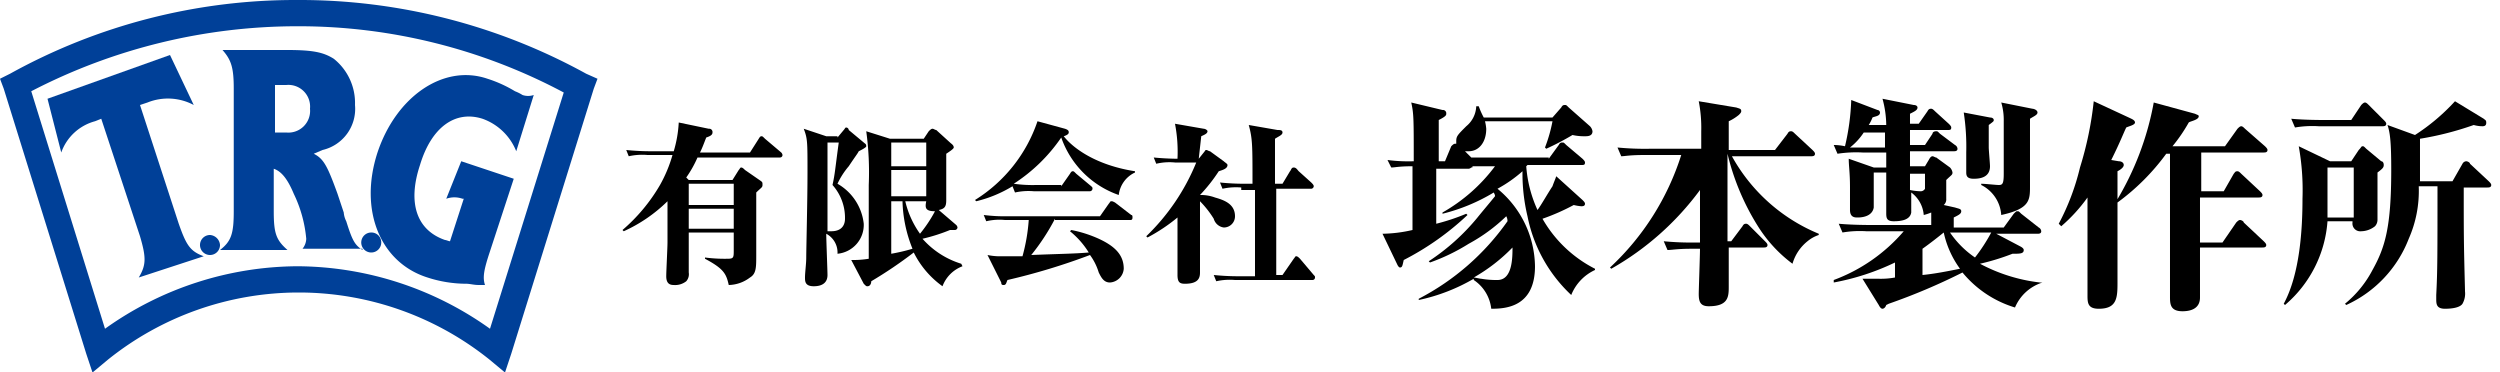
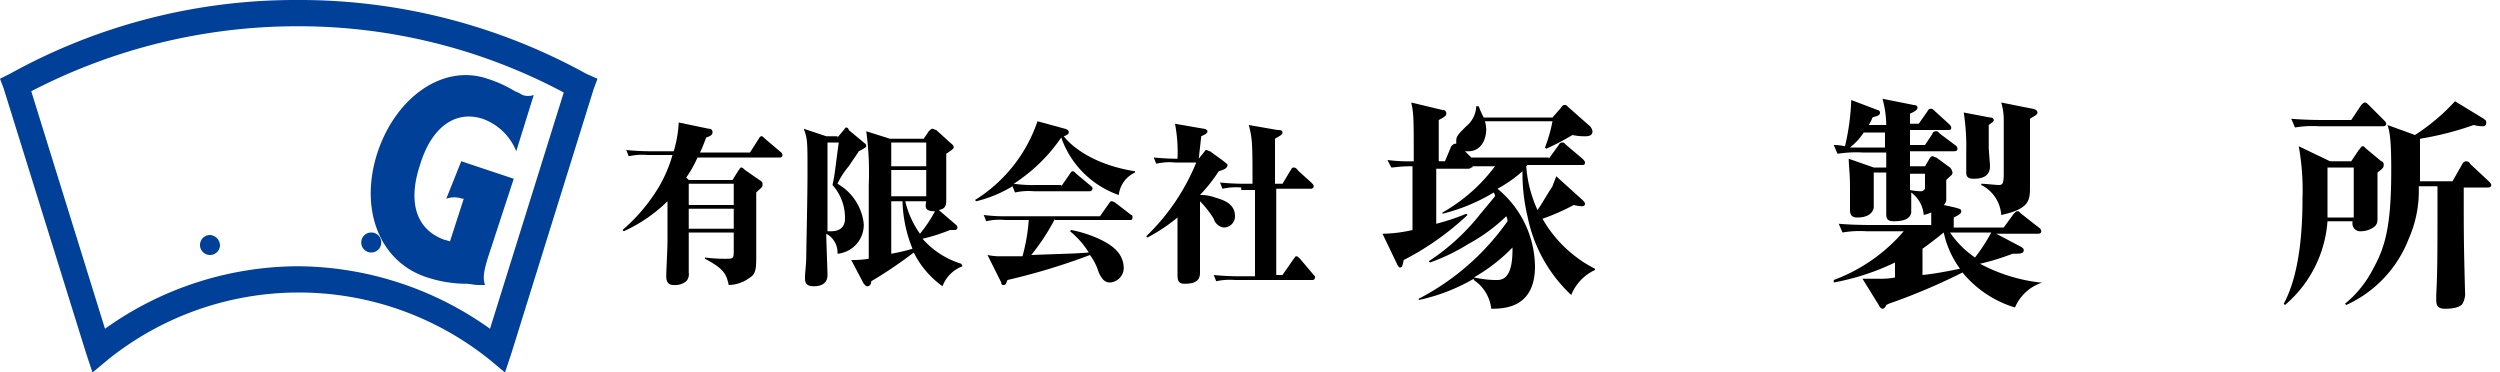
<svg xmlns="http://www.w3.org/2000/svg" width="250.001" height="37.25">
  <g transform="translate(-434.999 -25)">
-     <path transform="translate(435 25)" fill="none" d="M0 0h250v37H0z" />
    <g transform="translate(434.999 25)">
-       <path d="M19.725 24.625c-1.375-.5-1.75-1.125-2.5-3.25L13.35 9.5l.75-.25a5.485 5.485 0 0 1 4.625.25l-2.375-5L4.1 8.875l1.375 5.375a4.944 4.944 0 0 1 3.375-3.125l.625-.25 3.875 11.75c.625 2.125.625 2.875-.125 4.125Z" transform="translate(.65 1)" fill="#004098" />
      <path d="M18.3 19.9a1 1 0 1 1-1-1 1.075 1.075 0 0 1 1 1" transform="translate(3.7 4.6)" fill="#004098" />
-       <path d="M32.15 24.1c-.75-.5-1-.875-1.625-2.875a2.317 2.317 0 0 1-.25-.875l-.625-1.875c-1-2.75-1.375-3.5-2.375-4l.875-.375a4.221 4.221 0 0 0 3.25-4.5 5.653 5.653 0 0 0-2.125-4.625c-1-.625-2-.875-4.625-.875h-6.5c.875 1 1.125 1.75 1.125 3.875v12.25c0 2.25-.25 3-1.375 3.875h6.75c-1.125-1-1.375-1.625-1.375-3.875v-4.25c.75.25 1.375 1 2 2.5a12.982 12.982 0 0 1 1.25 4.5 1.662 1.662 0 0 1-.375 1h6ZM23.4 7.6h1.125A2.17 2.17 0 0 1 26.9 9.975a2.17 2.17 0 0 1-2.375 2.375H23.4Z" transform="translate(4.1 .9)" fill="#004098" />
      <path d="M31.2 19.7a1 1 0 1 1-1-1 .986.986 0 0 1 1 1" transform="translate(6.925 4.55)" fill="#004098" />
      <path d="M44.511 13.723a5.678 5.678 0 0 0-3.375-3.25c-2.75-.875-5.125.875-6.25 4.625-1.25 3.75-.375 6.5 2.5 7.5.125 0 .375.125.5.125l1.375-4.25h-.125a2.418 2.418 0 0 0-1.625 0l1.5-3.75 5.25 1.75-2.375 7.25c-.625 1.875-.75 2.625-.5 3.375h-.625c-.5 0-.875-.125-1.25-.125a12.586 12.586 0 0 1-3.875-.625c-4.75-1.5-6.875-6.75-5-12.5 1.875-5.625 6.625-8.875 11-7.375a12.714 12.714 0 0 1 2.75 1.25 4.161 4.161 0 0 1 .75.375 1.723 1.723 0 0 0 1.125 0Z" transform="translate(7.114 1.402)" fill="#004098" />
      <path d="M58.925 7.475A59.415 59.415 0 0 0 30.05.1 58.94 58.94 0 0 0 1.3 7.475l-1 .5.375 1 8.25 26.5.625 1.875 1.5-1.25a30.469 30.469 0 0 1 38.25 0l1.5 1.25.625-1.875 8.25-26.5.375-1Zm-9.625 25.5a33.369 33.369 0 0 0-19.25-6.25 33.369 33.369 0 0 0-19.25 6.25L3.425 9.225a57.786 57.786 0 0 1 26.625-6.5A56.4 56.4 0 0 1 56.675 9.35Z" transform="translate(-.3 -.1)" fill="#004098" />
      <path d="m61.1 15.65.625-1c.125-.125.125-.25.25-.25s.25.125.375.25l1.625 1.125c.125.125.125.125.125.375s-.125.25-.625.75v6.25c0 1.25 0 1.875-.625 2.25a3.61 3.61 0 0 1-2.125.75c-.25-1.125-.5-1.625-2.375-2.625V23.4a15.168 15.168 0 0 0 2.25.125c.625 0 .625-.125.625-.875V20.9h-4.5v4a1.055 1.055 0 0 1-.25.875 1.789 1.789 0 0 1-1.25.375c-.375 0-.75-.125-.75-.875 0-.5.125-2.875.125-3.375v-4.125a15.139 15.139 0 0 1-4.375 3l-.125-.125a17.512 17.512 0 0 0 3.75-4.5 13.841 13.841 0 0 0 1.25-3h-2.5a6.192 6.192 0 0 0-1.875.125l-.25-.625a23.964 23.964 0 0 0 2.5.125h2.25a12.243 12.243 0 0 0 .5-2.875l3 .625a.331.331 0 0 1 .375.375c0 .25-.25.375-.625.5-.25.625-.375 1-.625 1.5h5l.875-1.375s.125-.25.25-.25.125 0 .375.25l1.625 1.375a.436.436 0 0 1 .125.25.245.245 0 0 1-.25.25H57.6a11.173 11.173 0 0 1-1.125 2l.25.25H61.1Zm-4.375 2.5h4.5v-2.125h-4.5Zm0 2.375h4.5v-2h-4.5Z" transform="translate(12.15 2.35)" />
      <path d="M80.475 24.175a3.419 3.419 0 0 0-2 2A9.154 9.154 0 0 1 75.6 22.8a42.732 42.732 0 0 1-4.25 2.875c0 .25-.125.5-.375.5-.125 0-.125 0-.375-.25l-1.25-2.375a9.5 9.5 0 0 0 1.75-.125V16.05a30.245 30.245 0 0 0-.25-5.375l2.375.75H76.6l.5-.75c.125-.125.25-.25.375-.25s.25.125.375.125l1.375 1.25c.125.125.375.25.375.5 0 .125-.375.375-.75.625v4.625c0 .625-.125.875-.75 1l1.75 1.5a.436.436 0 0 1 .125.25.269.269 0 0 1-.25.25h-.5a17.7 17.7 0 0 1-2.75.875 8.477 8.477 0 0 0 3.875 2.5Zm-7.125-7h3.5V14.55h-3.5Zm0 .375v5.375a18.348 18.348 0 0 0 2.125-.5 13.51 13.51 0 0 1-1-4.75H73.35Zm1.375 0a9.209 9.209 0 0 0 1.5 3.375 13.907 13.907 0 0 0 1.5-2.25c-1 0-1-.375-.875-1h-2.125Zm-1.375-3.375h3.5V11.8h-3.5ZM67.975 11.3l.625-.75c.125-.125.125-.25.25-.25a.269.269 0 0 1 .25.25l1.5 1.25c.125.125.25.125.25.375 0 .125-.5.375-.75.5-.125.25-.25.375-1 1.5a7.639 7.639 0 0 0-1.125 1.75 5.261 5.261 0 0 1 2.625 4 2.9 2.9 0 0 1-2.625 3 2.122 2.122 0 0 0-1.125-2c0 .625.125 3.75.125 4.125 0 .75-.5 1.125-1.375 1.125s-.875-.5-.875-.875c0-.5.125-1.375.125-2 0-.875.125-5.75.125-8.5 0-3.125 0-3.375-.375-4.375l2.25.75h1.125Zm-1 .5v8.875h.375c1.25 0 1.375-.875 1.375-1.25a4.928 4.928 0 0 0-1.25-3.375c.25-1.125.25-1.5.625-4.25Z" transform="translate(15.775 2.45)" />
      <path d="m86.925 16.3.875-1.25s.125-.25.25-.25.125 0 .375.25l1.5 1.25c.125.125.125.125.125.25a.269.269 0 0 1-.25.25h-5.625a6.192 6.192 0 0 0-1.875.125l-.25-.625a12.7 12.7 0 0 1-3.625 1.5l-.125-.125A14.872 14.872 0 0 0 84.55 9.8l2.75.75c.375.125.375.25.375.375s-.125.25-.5.375c.875 1.125 3.125 2.875 7.125 3.5v.125a2.837 2.837 0 0 0-1.625 2.25 9.351 9.351 0 0 1-5.75-5.75 16.694 16.694 0 0 1-4.75 4.625 13.586 13.586 0 0 0 2.25.125h2.5Zm-.625 3.25a21.462 21.462 0 0 1-2.375 3.625c3.125-.125 4.25-.125 5.75-.25A8.411 8.411 0 0 0 87.8 20.8l.125-.125a12.329 12.329 0 0 1 2.75.875c1.625.75 2.5 1.625 2.5 3a1.478 1.478 0 0 1-1.375 1.375c-.625 0-.875-.5-1.125-1a5.738 5.738 0 0 0-.875-1.75 64.455 64.455 0 0 1-8.25 2.5c-.125.25-.125.5-.375.5-.125 0-.25 0-.25-.25l-1.375-2.75a6.086 6.086 0 0 0 1.5.125h2a18.352 18.352 0 0 0 .625-3.625H81.3a5.712 5.712 0 0 0-1.875.125l-.25-.625a16.753 16.753 0 0 0 2.5.125H90.8l.875-1.25c.125-.125.125-.25.25-.25s.125 0 .375.125l1.625 1.25c.125 0 .125.125.125.25 0 .25-.125.25-.25.25h-7.5Z" transform="translate(19.2 2.325)" />
      <path d="m97.25 13.5.5-.625c.125-.125.125-.25.25-.25s.25.125.375.125l1.375 1c.125.125.375.25.375.375 0 .375-.5.5-.875.625a16.293 16.293 0 0 1-1.875 2.375 4.081 4.081 0 0 1 1.5.25c.875.25 2 .625 2 1.875a1.116 1.116 0 0 1-1.125 1.125 1.211 1.211 0 0 1-1-.875 9.969 9.969 0 0 0-1.375-1.75v7.125c0 .5-.125 1.125-1.5 1.125-.5 0-.75-.125-.75-.875v-5.75a17.455 17.455 0 0 1-3 2L92 21.25a21.429 21.429 0 0 0 5-7.375h-2.125A5.712 5.712 0 0 0 93 14l-.25-.625c1.25.125 2.375.125 2.375.125a14.832 14.832 0 0 0-.25-3.5l2.875.5c.125 0 .375.125.375.25 0 .25-.375.375-.625.5l-.25 2.25Zm4.25 2.875a6.192 6.192 0 0 0-1.875.125l-.25-.625a23.965 23.965 0 0 0 2.5.125h.75c0-3.875 0-4.5-.375-5.875l2.875.5c.25 0 .5 0 .5.25s-.375.375-.75.625V16h.75l.75-1.25c.125-.125.125-.375.375-.375s.375.25.5.375l1.25 1.125c.125.125.25.25.25.375a.269.269 0 0 1-.25.25H105v8.625h.625l1.125-1.625c.125-.125.125-.25.25-.25s.25.125.375.25l1.375 1.625c.125.125.125.125.125.25a.245.245 0 0 1-.25.25h-7.75A6.192 6.192 0 0 0 99 25.75l-.25-.625a23.965 23.965 0 0 0 2.5.125h1.625v-8.625H101.5Z" transform="translate(22.625 2.375)" />
      <path d="m127.525 13.925 1-1.375c.125-.25.25-.25.375-.25s.125 0 .375.25l1.625 1.375c.125.125.25.25.25.375 0 .25-.125.25-.375.25H125.4l-.125.125a12.686 12.686 0 0 0 1.125 4.375c.375-.5 1-1.625 1.5-2.375.125-.375.25-.625.375-1l2.625 2.375c.125.125.25.25.25.375 0 .25-.25.25-.375.25a4.42 4.42 0 0 1-.75-.125 21.474 21.474 0 0 1-3.125 1.375 12.619 12.619 0 0 0 5.25 5v.125a4.658 4.658 0 0 0-2.375 2.5 14.683 14.683 0 0 1-4.375-7.875 18.4 18.4 0 0 1-.5-4.5 13.346 13.346 0 0 1-2.5 1.75 10.206 10.206 0 0 1 3.75 7.75c0 4.125-3 4.25-4.375 4.25a3.973 3.973 0 0 0-1.75-2.875v-.125a18.566 18.566 0 0 1-5.5 2.125v-.125a24.775 24.775 0 0 0 8.875-7.75.945.945 0 0 0-.125-.5 17.1 17.1 0 0 1-3.75 2.75 19.593 19.593 0 0 1-3.875 1.875l-.125-.125A21.59 21.59 0 0 0 120.4 19.8c.5-.625 1.25-1.5 1.75-2.125 0-.125 0-.125-.125-.375a18.5 18.5 0 0 1-5.125 2.125V19.3a16.944 16.944 0 0 0 5.25-4.625h-2.25c0 .125 0 .125-.125.125a.436.436 0 0 1-.25.125h-3.25v5.5a21.1 21.1 0 0 0 3-1l.125.125a27.649 27.649 0 0 1-6.375 4.5c-.125.5-.125.75-.375.75-.125 0-.25-.25-.25-.25l-1.5-3.125a14.011 14.011 0 0 0 3-.375v-6.375c-1.375 0-1.75.125-2.125.125l-.375-.75a15.982 15.982 0 0 0 2.625.125c0-4.25 0-4.75-.25-5.875l3.125.75a.331.331 0 0 1 .375.375c0 .125 0 .25-.75.625v4.125h.625l.625-1.5c.125-.125.25-.25.375-.25h.125v-.25c0-.5.125-.625 1-1.5a2.7 2.7 0 0 0 1-2h.25a7.891 7.891 0 0 0 .5 1.125h6.875l.875-1c.125-.25.25-.25.375-.25s.125 0 .375.25l2.125 1.875a.948.948 0 0 1 .25.5c0 .5-.5.5-.75.5a5.178 5.178 0 0 1-1.25-.125 26.447 26.447 0 0 1-2.625 1.375l-.125-.125a14.906 14.906 0 0 0 .75-2.625h-6.75a4.42 4.42 0 0 1 .125.75c0 1.375-.75 2.25-1.75 2.25h-.375l.625.625h7.75Zm-7.5 11.875c.125 0 .625.125.75.125a8.967 8.967 0 0 0 1.625.125c1.5 0 1.5-2.25 1.5-3.25a17.209 17.209 0 0 1-3.875 3" transform="translate(27.35 1.95)" />
-       <path d="M141.225 13.575a17.563 17.563 0 0 0 8.75 7.875v.125a3.487 3.487 0 0 0-1.125.625 4.451 4.451 0 0 0-1.5 2.25 13.827 13.827 0 0 1-3.375-3.625 24.132 24.132 0 0 1-3.125-7.375v8.75h.375l1.125-1.5c.125-.25.25-.25.375-.25s.25.125.375.25l1.5 1.5c.125.125.25.25.25.375 0 .25-.25.25-.375.25h-3.5V26.7c0 1 0 2-2 2-.875 0-1-.5-1-1.25 0-.375.125-3.875.125-4.5h-.75c-1.625 0-2 .125-2.5.125l-.375-.875a28.253 28.253 0 0 0 3.25.125h.375v-5.25a28.391 28.391 0 0 1-8.875 7.875l-.125-.125a26.082 26.082 0 0 0 7.125-11.25H132.6c-1.625 0-2 .125-2.375.125l-.375-.875a28.252 28.252 0 0 0 3.25.125h5.125V11.2a13.765 13.765 0 0 0-.25-3l3.75.625c.375.125.5.125.5.375 0 .125-.125.25-.25.375a4.718 4.718 0 0 1-1 .625v2.875h4.625l1.25-1.625c.125-.25.25-.25.375-.25s.25.125.375.25l1.75 1.625c.125.125.25.25.25.375 0 .25-.25.25-.375.25h-8Z" transform="translate(31.9 1.925)" />
      <path d="M167.875 26.375a4.412 4.412 0 0 0-2.75 2.5 10.866 10.866 0 0 1-5.25-3.5A61.341 61.341 0 0 1 152.5 28.5l-.25.125c-.125.375-.375.375-.375.375q-.187 0-.375-.375L149.875 26h1.625a7.689 7.689 0 0 0 1.625-.125v-1.5a24.236 24.236 0 0 1-6.125 2v-.25a16.973 16.973 0 0 0 7-4.875h-3.75a10.249 10.249 0 0 0-2.375.125l-.375-.875c1.375.125 3 .125 3.25.125h6v-1.25a5.211 5.211 0 0 1-.75.25 3.1 3.1 0 0 0-1.25-2.25v2c-.125.75-1 .875-1.75.875s-.75-.375-.75-.875v-4H151v3.5c-.125.75-.875 1-1.625 1-.25 0-.75 0-.75-.75v-2.25c0-1.5-.125-2.125-.125-2.875l2.5.875h1.25v-1.5h-2.375a12.265 12.265 0 0 0-2.5.125l-.375-.875a5.5 5.5 0 0 1 1.125.125 23.171 23.171 0 0 0 .625-4.625l2.625 1a.269.269 0 0 1 .25.25c0 .375-.5.375-.75.5a4.161 4.161 0 0 1-.375.75h1.75A10.221 10.221 0 0 0 151.875 8l3.125.625c.25 0 .375.125.375.25 0 .25-.25.375-.75.625v1h.875l.875-1.25c.125-.25.25-.25.375-.25s.25.125.375.25l1.375 1.25c.125.125.25.25.25.375 0 .25-.125.25-.375.25h-3.75v1.5h1.5l.75-1.125c0-.125.125-.25.375-.25.125 0 .125 0 .375.25l1.5 1.125a.462.462 0 0 1 .25.375c0 .25-.25.25-.375.25h-4.375v1.5h1.5l.375-.625q.188-.375.375-.375c.125 0 .25.125.375.125l1.375 1a.948.948 0 0 1 .25.5c0 .25-.125.25-.625.75V18a.735.735 0 0 1-.25.625l1.125.25c.375.125.625.125.625.375s-.25.375-.75.625v1h5l1-1.375c.25-.25.25-.25.375-.25s.125 0 .375.25l1.75 1.375a.462.462 0 0 1 .25.375c0 .25-.25.25-.375.25h-4.125l2.375 1.25q.375.188.375.375c0 .375-.375.375-1.125.375a23.219 23.219 0 0 1-3.25 1 16.812 16.812 0 0 0 6 1.875Zm-9.25-5a9.508 9.508 0 0 0 2.5 2.5 17.17 17.17 0 0 0 1.625-2.5Zm-2.75 4.25c1.25-.125 2.5-.375 3.75-.625A9.523 9.523 0 0 1 158 21.375c-.625.5-1.25 1-2.125 1.625Zm-1.25-10.125v1.625a5.663 5.663 0 0 0 1 .125.5.5 0 0 0 .5-.25v-1.5h-1.5ZM150 11.375a6.26 6.26 0 0 1-1.375 1.5h3.5v-1.5Zm12.625-1.5c.25 0 .375.125.375.25s0 .125-.5.5v2.25c0 .25.125 1.625.125 1.875 0 1.125-1 1.25-1.625 1.25s-.75-.25-.75-.625v-2a22.668 22.668 0 0 0-.25-4Zm4.25-.875c.125 0 .5.125.5.375s-.375.375-.75.625v6.75c0 1.375 0 2.25-2.875 2.875a3.617 3.617 0 0 0-2-3V16.5c.375 0 1.5.125 1.75.125.375 0 .5-.125.5-1.125v-5.25a6.09 6.09 0 0 0-.25-1.875Z" transform="translate(36.375 1.875)" />
-       <path d="M178.625 9.45c.25.125.375.125.375.25 0 .375-.875.5-1 .625a16.112 16.112 0 0 1-1.625 2.375h5.25l1.25-1.75c.125-.125.25-.25.375-.25s.25.125.375.25l2 1.75c.125.125.25.25.25.375 0 .25-.25.25-.375.25h-6.25V17.2h2.25l1-1.75c.125-.125.125-.25.375-.25.125 0 .25.125.375.25l1.875 1.75c.125.125.25.25.25.375 0 .25-.25.25-.375.25h-5.875v4.5h2.25l1.375-2c.125-.125.25-.25.375-.25s.375.125.375.25l2 1.875c.125.125.25.25.25.375 0 .25-.25.25-.375.25h-6.25v5c0 1-.75 1.375-1.75 1.375-1.25 0-1.25-.75-1.25-1.5V13.45h-.375a22.244 22.244 0 0 1-4.875 4.875l-.125-.125a29.071 29.071 0 0 0 3.75-9.875ZM165 20.45a23.629 23.629 0 0 0 2.125-5.625A34.467 34.467 0 0 0 168.5 8.2l3.5 1.625c.25.125.625.25.625.5s-.625.375-.875.5c-.25.5-.625 1.5-1.5 3.25l.75.125c.25 0 .5.125.5.375s-.375.5-.625.625v11.25c0 1.5-.125 2.5-1.875 2.5-1.125 0-1.125-.625-1.125-1.375v-9.75a16.221 16.221 0 0 1-2.625 2.875Z" transform="translate(40.875 1.925)" />
      <path d="m189.75 14.2.75-1.125c.25-.25.25-.375.375-.375s.125 0 .375.25l1.5 1.25c.125 0 .25.125.25.375s-.125.375-.625.75v4.75a.955.955 0 0 1-.25.625 2.275 2.275 0 0 1-1.375.5.781.781 0 0 1-.875-.875V20.2h-2.5a12.132 12.132 0 0 1-4.25 8.375L183 28.45c1.625-3 1.875-7.5 1.875-10.5a24.757 24.757 0 0 0-.375-5.25l3.125 1.5Zm-2.375 5.625H190v-5h-2.625ZM203 9.95c.125.125.25.125.25.375 0 .125 0 .375-.375.375a3.3 3.3 0 0 1-.875-.125 30.9 30.9 0 0 1-5.375 1.375v4.25h3.25l1-1.75a.462.462 0 0 1 .375-.25c.125 0 .375.125.375.25l1.875 1.75c.125.125.25.25.25.375 0 .25-.25.25-.375.25H201c0 4.875 0 5.375.125 10.25v.125a2.056 2.056 0 0 1-.25 1.25c-.25.375-1 .5-1.75.5-.875 0-.875-.5-.875-1v-.375c.125-2.375.125-4 .125-10.875H196.5a11.807 11.807 0 0 1-1 5.25 12.027 12.027 0 0 1-6.25 6.625l-.125-.125a10.83 10.83 0 0 0 2.75-3.375c1.25-2.25 1.875-4.25 1.875-10 0-2.875-.125-3.75-.375-4.5l2.75 1a20.372 20.372 0 0 0 4-3.375Zm-13.25.125 1-1.5c.125-.125.25-.25.375-.25s.25.125.375.25l1.5 1.5c.125.125.25.25.25.375 0 .25-.25.25-.375.25H186.5a10.249 10.249 0 0 0-2.375.125l-.375-.875c1.375.125 3 .125 3.25.125h2.75Z" transform="translate(45.375 1.925)" />
    </g>
  </g>
</svg>